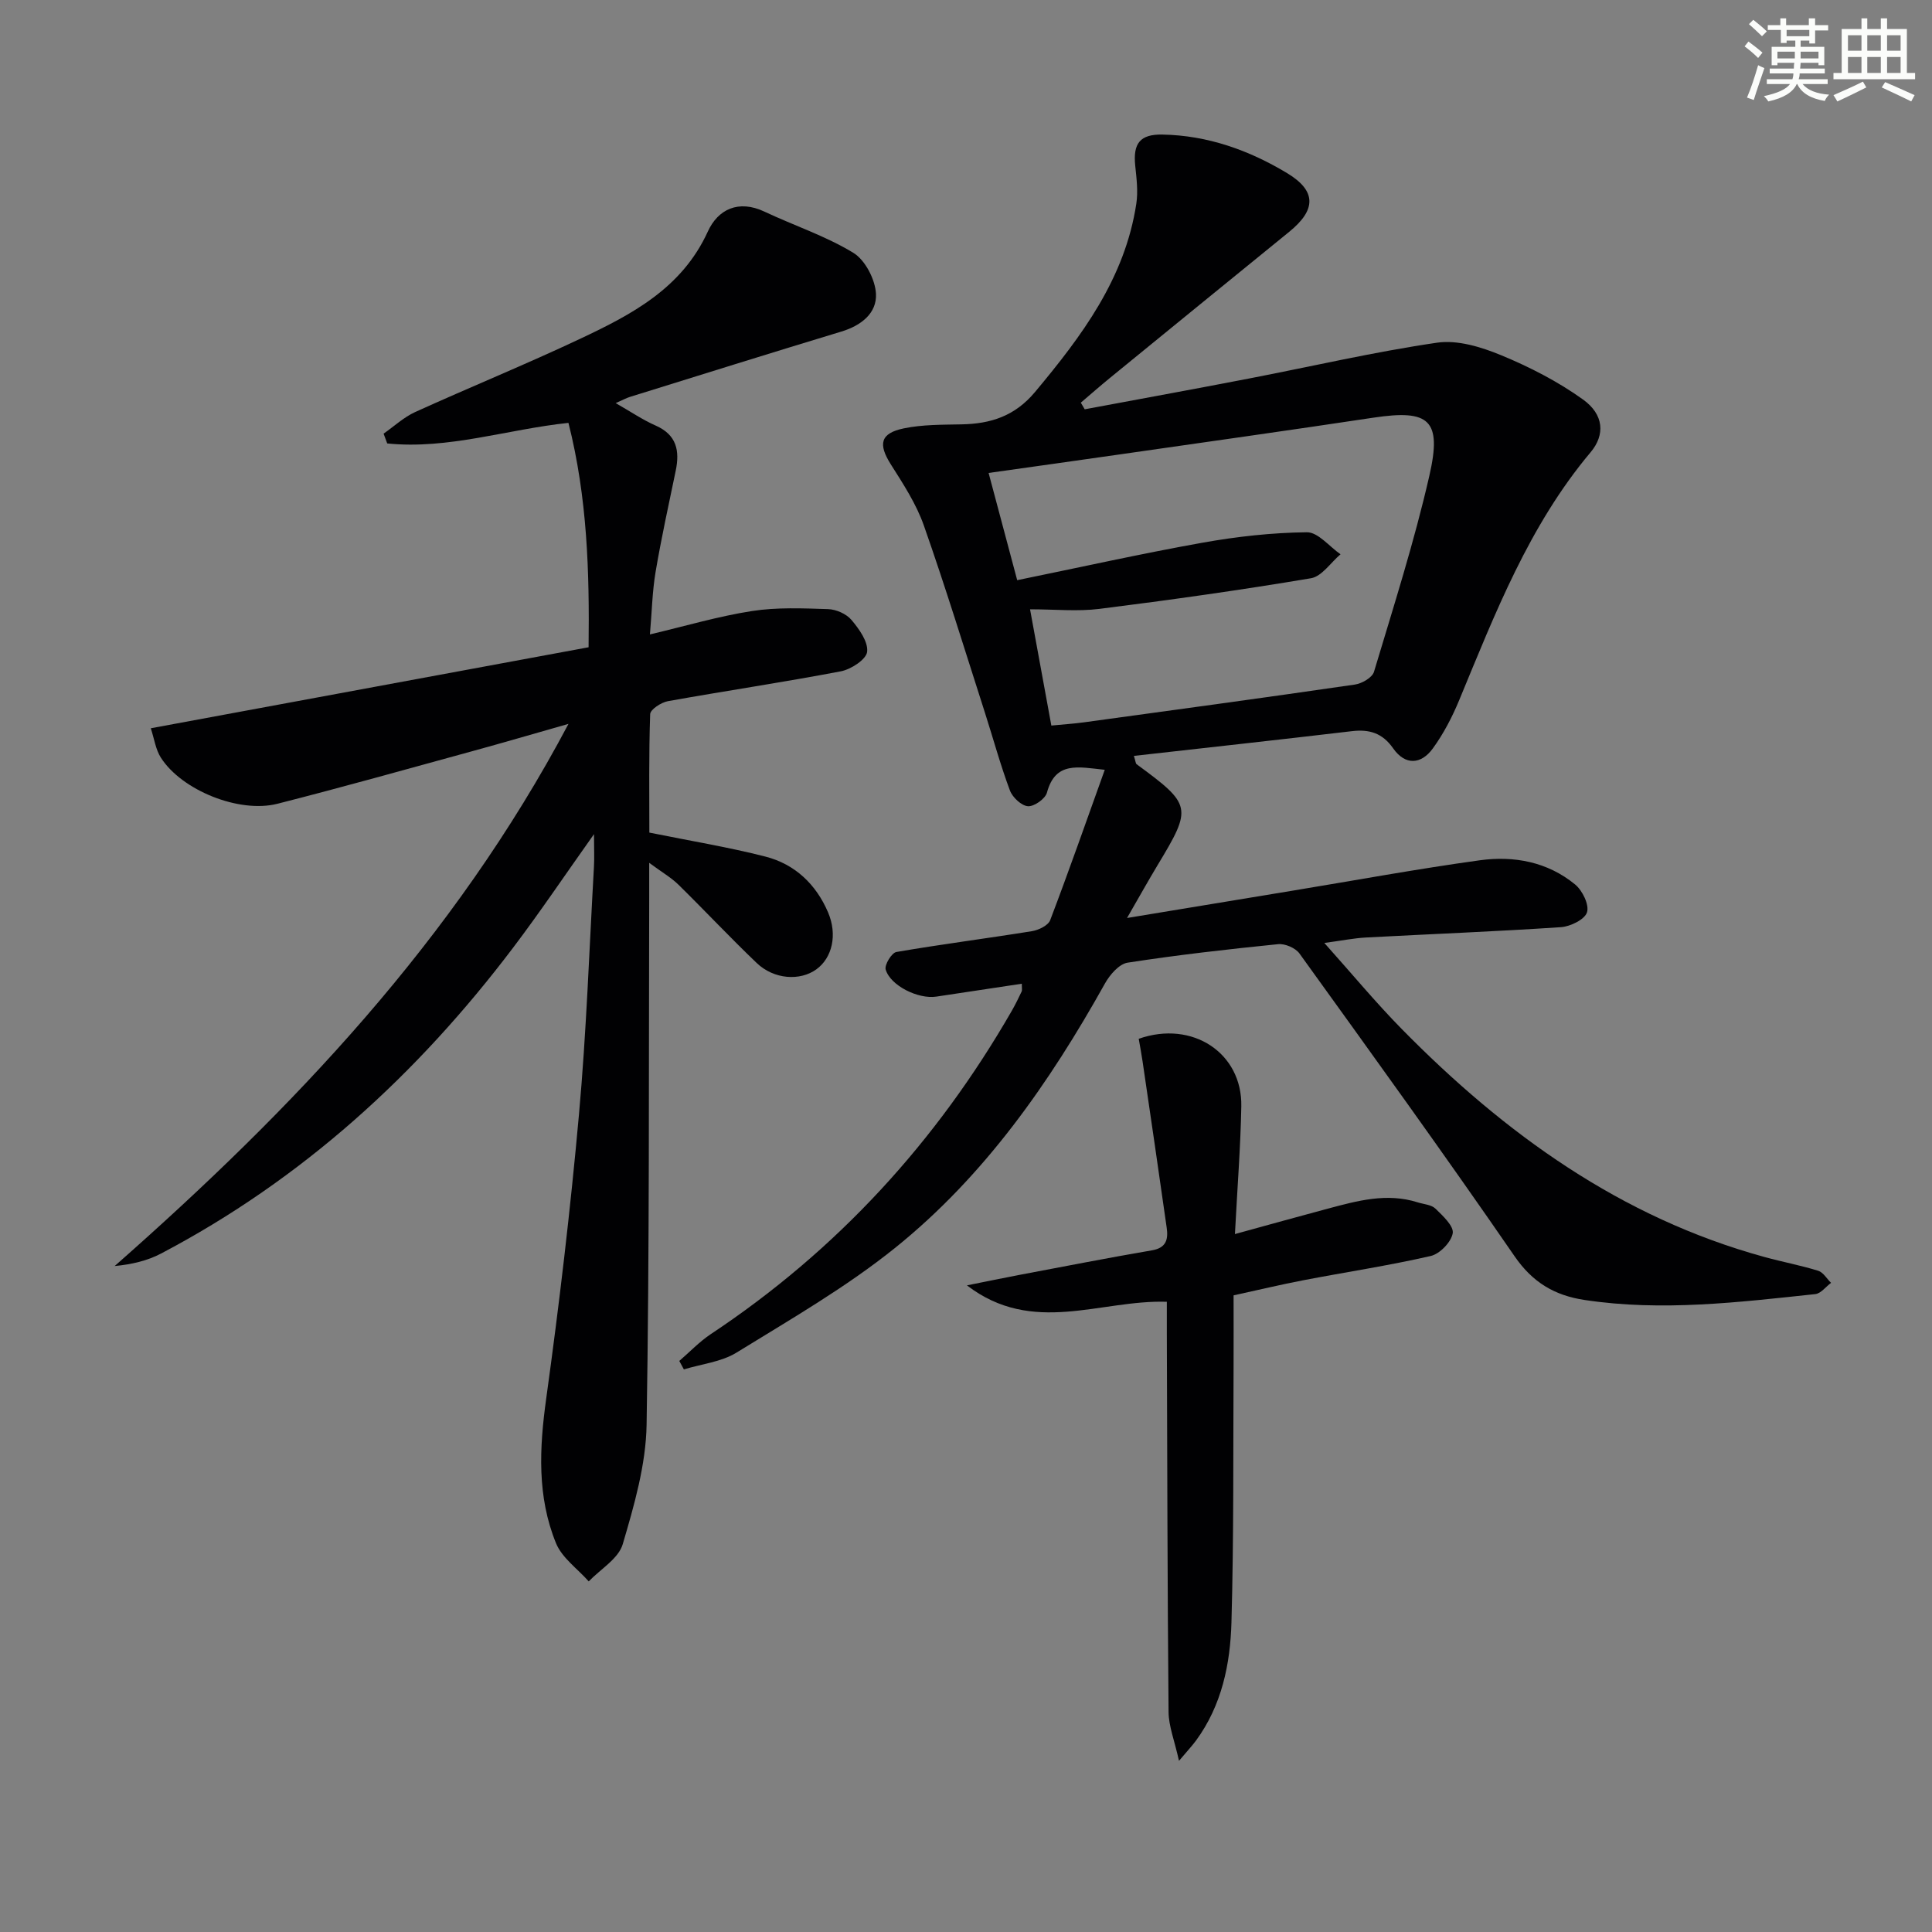
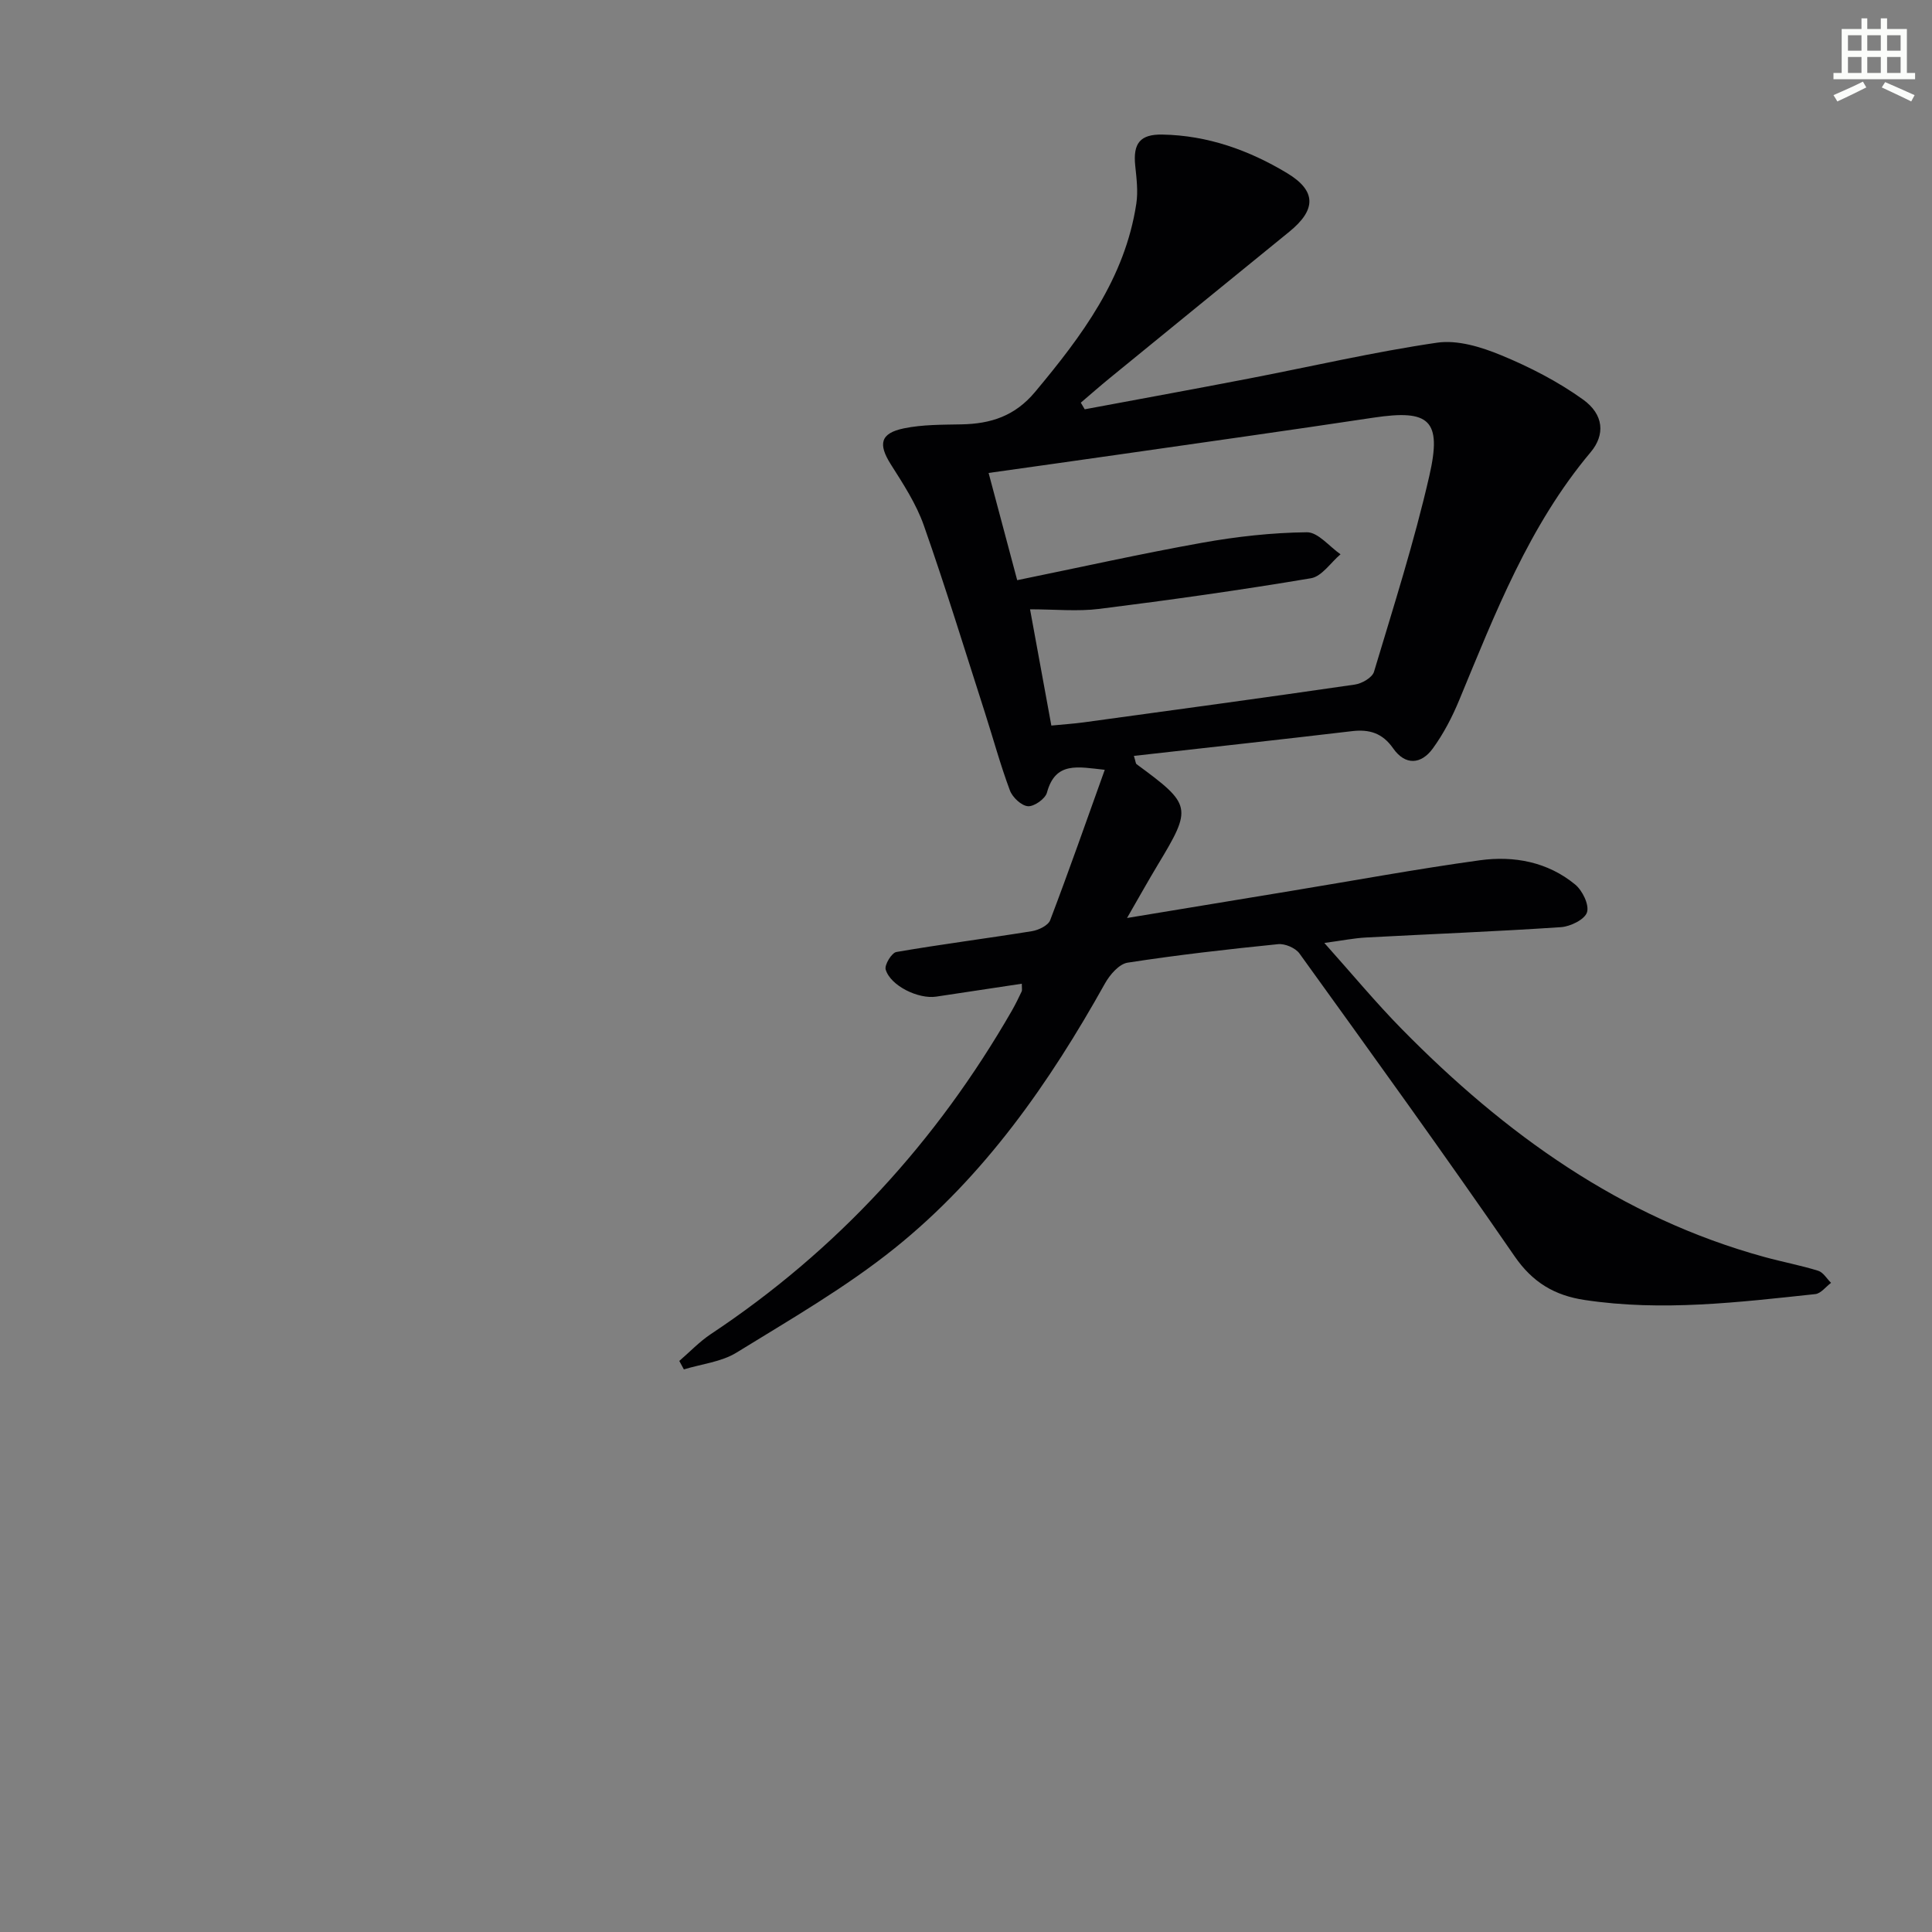
<svg xmlns="http://www.w3.org/2000/svg" enable-background="new 0 0 400 400" viewBox="0 0 400 400">
  <rect x="0" y="0" width="400" height="400" fill="#808080" stroke="none" />
  <g fill="#010103">
    <path d="m140.64 281.77c2.16-1.86 4.15-3.97 6.5-5.54 26.14-17.35 46.74-39.83 62.35-66.97.74-1.3 1.4-2.65 2.04-4 .12-.26.02-.63.02-1.59-5.98.9-11.85 1.78-17.71 2.67-3.7.56-9.48-2.24-10.47-5.61-.28-.96 1.24-3.47 2.22-3.63 9.32-1.61 18.71-2.8 28.05-4.31 1.39-.22 3.37-1.18 3.79-2.28 3.88-10.19 7.48-20.49 11.3-31.13-5.56-.59-10.21-1.79-11.97 4.72-.34 1.28-2.65 2.91-3.93 2.82-1.36-.1-3.21-1.84-3.74-3.27-1.97-5.27-3.45-10.73-5.17-16.09-4.16-12.94-8.14-25.95-12.65-38.77-1.57-4.47-4.27-8.6-6.83-12.64-2.66-4.2-2.21-6.46 2.73-7.47 3.85-.79 7.91-.74 11.88-.82 6.06-.11 11.06-1.7 15.24-6.7 9.7-11.61 18.62-23.52 20.97-38.98.39-2.55.05-5.25-.22-7.85-.49-4.65 1-6.55 5.6-6.47 9.37.16 17.97 3.24 25.85 7.99 6.13 3.7 6.01 7.61.42 12.15-12.4 10.08-24.78 20.18-37.15 30.28-2.03 1.66-4 3.39-5.99 5.09.27.46.54.92.81 1.37 11.28-2.11 22.58-4.16 33.85-6.34 13.03-2.51 25.98-5.53 39.09-7.45 4.24-.62 9.16.89 13.29 2.6 5.91 2.44 11.75 5.44 16.93 9.16 4.34 3.11 4.61 7.31 1.59 10.91-12.76 15.18-19.77 33.36-27.22 51.34-1.45 3.5-3.24 6.95-5.46 10-2.42 3.33-5.71 3.56-8.22-.03-2.2-3.15-4.9-3.98-8.53-3.55-14.98 1.77-29.97 3.41-45.14 5.12.36 1.14.36 1.57.56 1.72 11.44 8.4 11.55 8.96 4.37 20.86-1.95 3.24-3.79 6.54-6.35 10.98 12.19-2.01 23.22-3.83 34.24-5.65 12.93-2.13 25.83-4.51 38.81-6.3 7.06-.97 14.04.33 19.73 5.02 1.51 1.24 2.95 4.21 2.45 5.76-.48 1.49-3.44 2.94-5.41 3.07-13.43.9-26.89 1.42-40.34 2.14-2.47.13-4.93.63-8.63 1.13 5.74 6.41 10.66 12.36 16.05 17.84 21.29 21.65 45.33 39.03 75.12 47.19 3.68 1.01 7.44 1.71 11.08 2.84 1.04.32 1.78 1.64 2.66 2.5-1.09.81-2.11 2.21-3.27 2.33-15.87 1.69-31.74 3.63-47.73 1.22-6.21-.93-10.78-3.61-14.54-9.08-14.53-21.1-29.54-41.87-44.52-62.66-.83-1.15-3-2.08-4.43-1.93-10.41 1.05-20.81 2.23-31.15 3.83-1.76.27-3.68 2.5-4.68 4.29-11.53 20.65-24.98 39.91-43.51 54.8-10.17 8.17-21.64 14.77-32.78 21.64-3.15 1.94-7.24 2.36-10.9 3.48-.32-.58-.64-1.16-.95-1.75zm77.03-131.55c2.51-.25 4.64-.38 6.75-.67 18.71-2.56 37.42-5.1 56.1-7.82 1.45-.21 3.59-1.44 3.95-2.64 4.04-13.47 8.33-26.89 11.46-40.58 2.66-11.62-.03-13.77-11.55-12.04-17.54 2.64-35.11 5.11-52.68 7.63-8.81 1.27-17.62 2.49-27.02 3.82 1.98 7.43 3.88 14.55 5.92 22.2 13.02-2.66 25.62-5.48 38.31-7.75 7.14-1.28 14.43-2.09 21.66-2.17 2.31-.03 4.65 2.95 6.97 4.56-2.03 1.71-3.86 4.58-6.12 4.96-14.54 2.45-29.15 4.5-43.79 6.34-4.53.57-9.2.09-14.37.09 1.55 8.43 2.91 15.87 4.41 24.07z" />
-     <path d="m122.98 172.7c-6.02 8.48-11.18 16.16-16.76 23.53-19.84 26.22-43.65 47.94-72.91 63.32-2.82 1.48-6.03 2.23-9.57 2.57 36.83-32.44 70.22-67.44 93.96-112.25-7.39 2.1-13.65 3.94-19.94 5.66-13.43 3.68-26.83 7.45-40.32 10.88-7.95 2.02-19.82-2.8-24.13-9.54-1.09-1.7-1.37-3.91-2.09-6.09 30.47-5.64 60.26-11.15 90.64-16.77.19-15.48-.24-30.95-4.17-46.46-12.69 1.34-24.9 5.55-37.52 4.26-.25-.68-.5-1.36-.75-2.03 2.17-1.51 4.17-3.39 6.53-4.47 11.33-5.14 22.86-9.84 34.11-15.14 10.7-5.04 21.12-10.46 26.49-22.24 2.09-4.58 6.33-6.65 11.71-4.12 6.13 2.89 12.67 5.04 18.41 8.53 2.46 1.5 4.53 5.51 4.69 8.48.21 4.03-3.07 6.59-7.17 7.83-14.61 4.42-29.18 8.99-43.76 13.52-.76.24-1.47.63-2.96 1.29 3.13 1.78 5.59 3.47 8.28 4.65 4.35 1.92 5.01 5.2 4.15 9.35-1.45 6.97-2.98 13.94-4.17 20.96-.68 4.04-.76 8.18-1.17 12.93 7.37-1.74 14.17-3.76 21.12-4.84 5.15-.8 10.5-.57 15.75-.4 1.68.05 3.79.98 4.85 2.23 1.59 1.88 3.49 4.53 3.25 6.61-.18 1.58-3.34 3.64-5.45 4.04-11.89 2.27-23.88 4.04-35.79 6.18-1.4.25-3.65 1.72-3.68 2.69-.29 8.43-.17 16.88-.17 24.52 8.55 1.73 16.39 3.01 24.04 4.97 6.09 1.56 10.47 5.72 12.96 11.54 1.98 4.63.87 9.42-2.42 11.8-3.38 2.45-8.78 2.1-12.34-1.3-5.53-5.28-10.76-10.87-16.22-16.23-1.49-1.46-3.35-2.53-6.05-4.52v6.89c-.11 36.48.07 72.97-.54 109.45-.14 8.29-2.57 16.68-4.94 24.73-.88 3-4.61 5.16-7.04 7.7-2.32-2.62-5.54-4.87-6.78-7.92-3.93-9.63-3.45-19.65-2.03-29.88 2.71-19.57 5.02-39.2 6.79-58.88 1.54-17.05 2.13-34.18 3.1-51.27.11-1.89.01-3.81.01-6.76z" />
-     <path d="m255.68 255.5c6.81-1.87 13-3.6 19.22-5.26 6.11-1.63 12.23-3.33 18.6-1.31 1.26.4 2.85.48 3.7 1.31 1.53 1.48 3.83 3.62 3.57 5.1-.32 1.83-2.68 4.27-4.56 4.7-8.71 2-17.57 3.33-26.36 5.02-4.71.9-9.38 2.03-14.45 3.13 0 4.9.02 9.54 0 14.18-.1 17.83.06 35.67-.44 53.49-.24 8.65-1.99 17.19-7.32 24.48-.74 1.01-1.6 1.93-3.54 4.22-.95-4.26-2.13-7.17-2.16-10.09-.24-26.16-.27-52.33-.36-78.49-.01-1.96 0-3.92 0-6.46-13.78-.46-27.73 7.07-41.39-3.4 4.22-.84 7.57-1.54 10.94-2.18 9.13-1.72 18.25-3.51 27.41-5.08 3.02-.52 3.34-2.4 3.01-4.69-1.62-11.47-3.31-22.93-4.99-34.4-.23-1.6-.54-3.19-.8-4.7 11.14-3.91 21.46 2.97 21.24 13.99-.16 8.44-.82 16.86-1.32 26.44z" />
  </g>
-   <path d="m361.2 9.6.8-1c.9.7 1.9 1.4 2.9 2.3l-.9 1.1c-1-1-2-1.8-2.8-2.4zm.5 10.6c.9-2.1 1.6-4.3 2.3-6.7.4.2.8.4 1.3.6-.7 2.1-1.5 4.3-2.2 6.6zm.4-15.2.9-.9c1 .8 2 1.6 2.8 2.4l-1 1c-.9-.9-1.8-1.7-2.7-2.5zm12.5-1.2h1.2v1.4h2.7v1.1h-2.7v2.7h-1.2v-.6h-1.8v1.3h4.9v3.8h-1.2v-.5h-3.7c0 .4-.1.9-.1 1.2h5.1v1h-5.2c0 .5-.1.9-.2 1.2h6v1h-5.2c1.1 1.3 2.9 2 5.5 2.2-.4.4-.7.8-.9 1.3-2.9-.5-4.8-1.6-5.7-3.5h-.1c-.8 1.7-2.7 2.9-5.9 3.6-.2-.4-.6-.8-.9-1.1 2.8-.6 4.6-1.4 5.4-2.5h-4.8v-1h5.3c.1-.3.2-.7.2-1.2h-4.9v-1h5c0-.4 0-.8.1-1.2h-3.5v.5h-1.2v-3.8h4.9v-1.3h-1.8v.5h-1.2v-2.7h-2.7v-1h2.6v-1.4h1.2v1.4h4.7v-1.4zm-6.6 8.3h3.6c0-.4 0-.9 0-1.4h-3.6zm1.9-4.6h4.7v-1.3h-4.7zm6.6 3.2h-3.7v1.4h3.7z" fill="#fbfcfa" />
  <path d="m385.3 3.8h1.3v2.2h2.8v-2.2h1.3v2.2h4.1v9.1h1.7v1.3h-16.9v-1.3h1.7v-9.1h4.1v-2.2zm.4 13.1.7 1.2c-1.8.9-3.8 1.9-6 2.9-.2-.4-.5-.8-.8-1.3 2.3-1 4.3-1.9 6.1-2.8zm-3.1-6.4h2.8v-3.2h-2.8zm0 4.6h2.8v-3.3h-2.8zm4-4.6h2.8v-3.2h-2.8zm0 4.6h2.8v-3.3h-2.8zm3.7 1.9c2.1.9 4.1 1.8 6.1 2.7l-.7 1.3c-2.2-1.1-4.2-2-6.1-2.9zm3.2-9.7h-2.8v3.2h2.8zm-2.8 7.8h2.8v-3.3h-2.8z" fill="#fbfcfa" />
</svg>